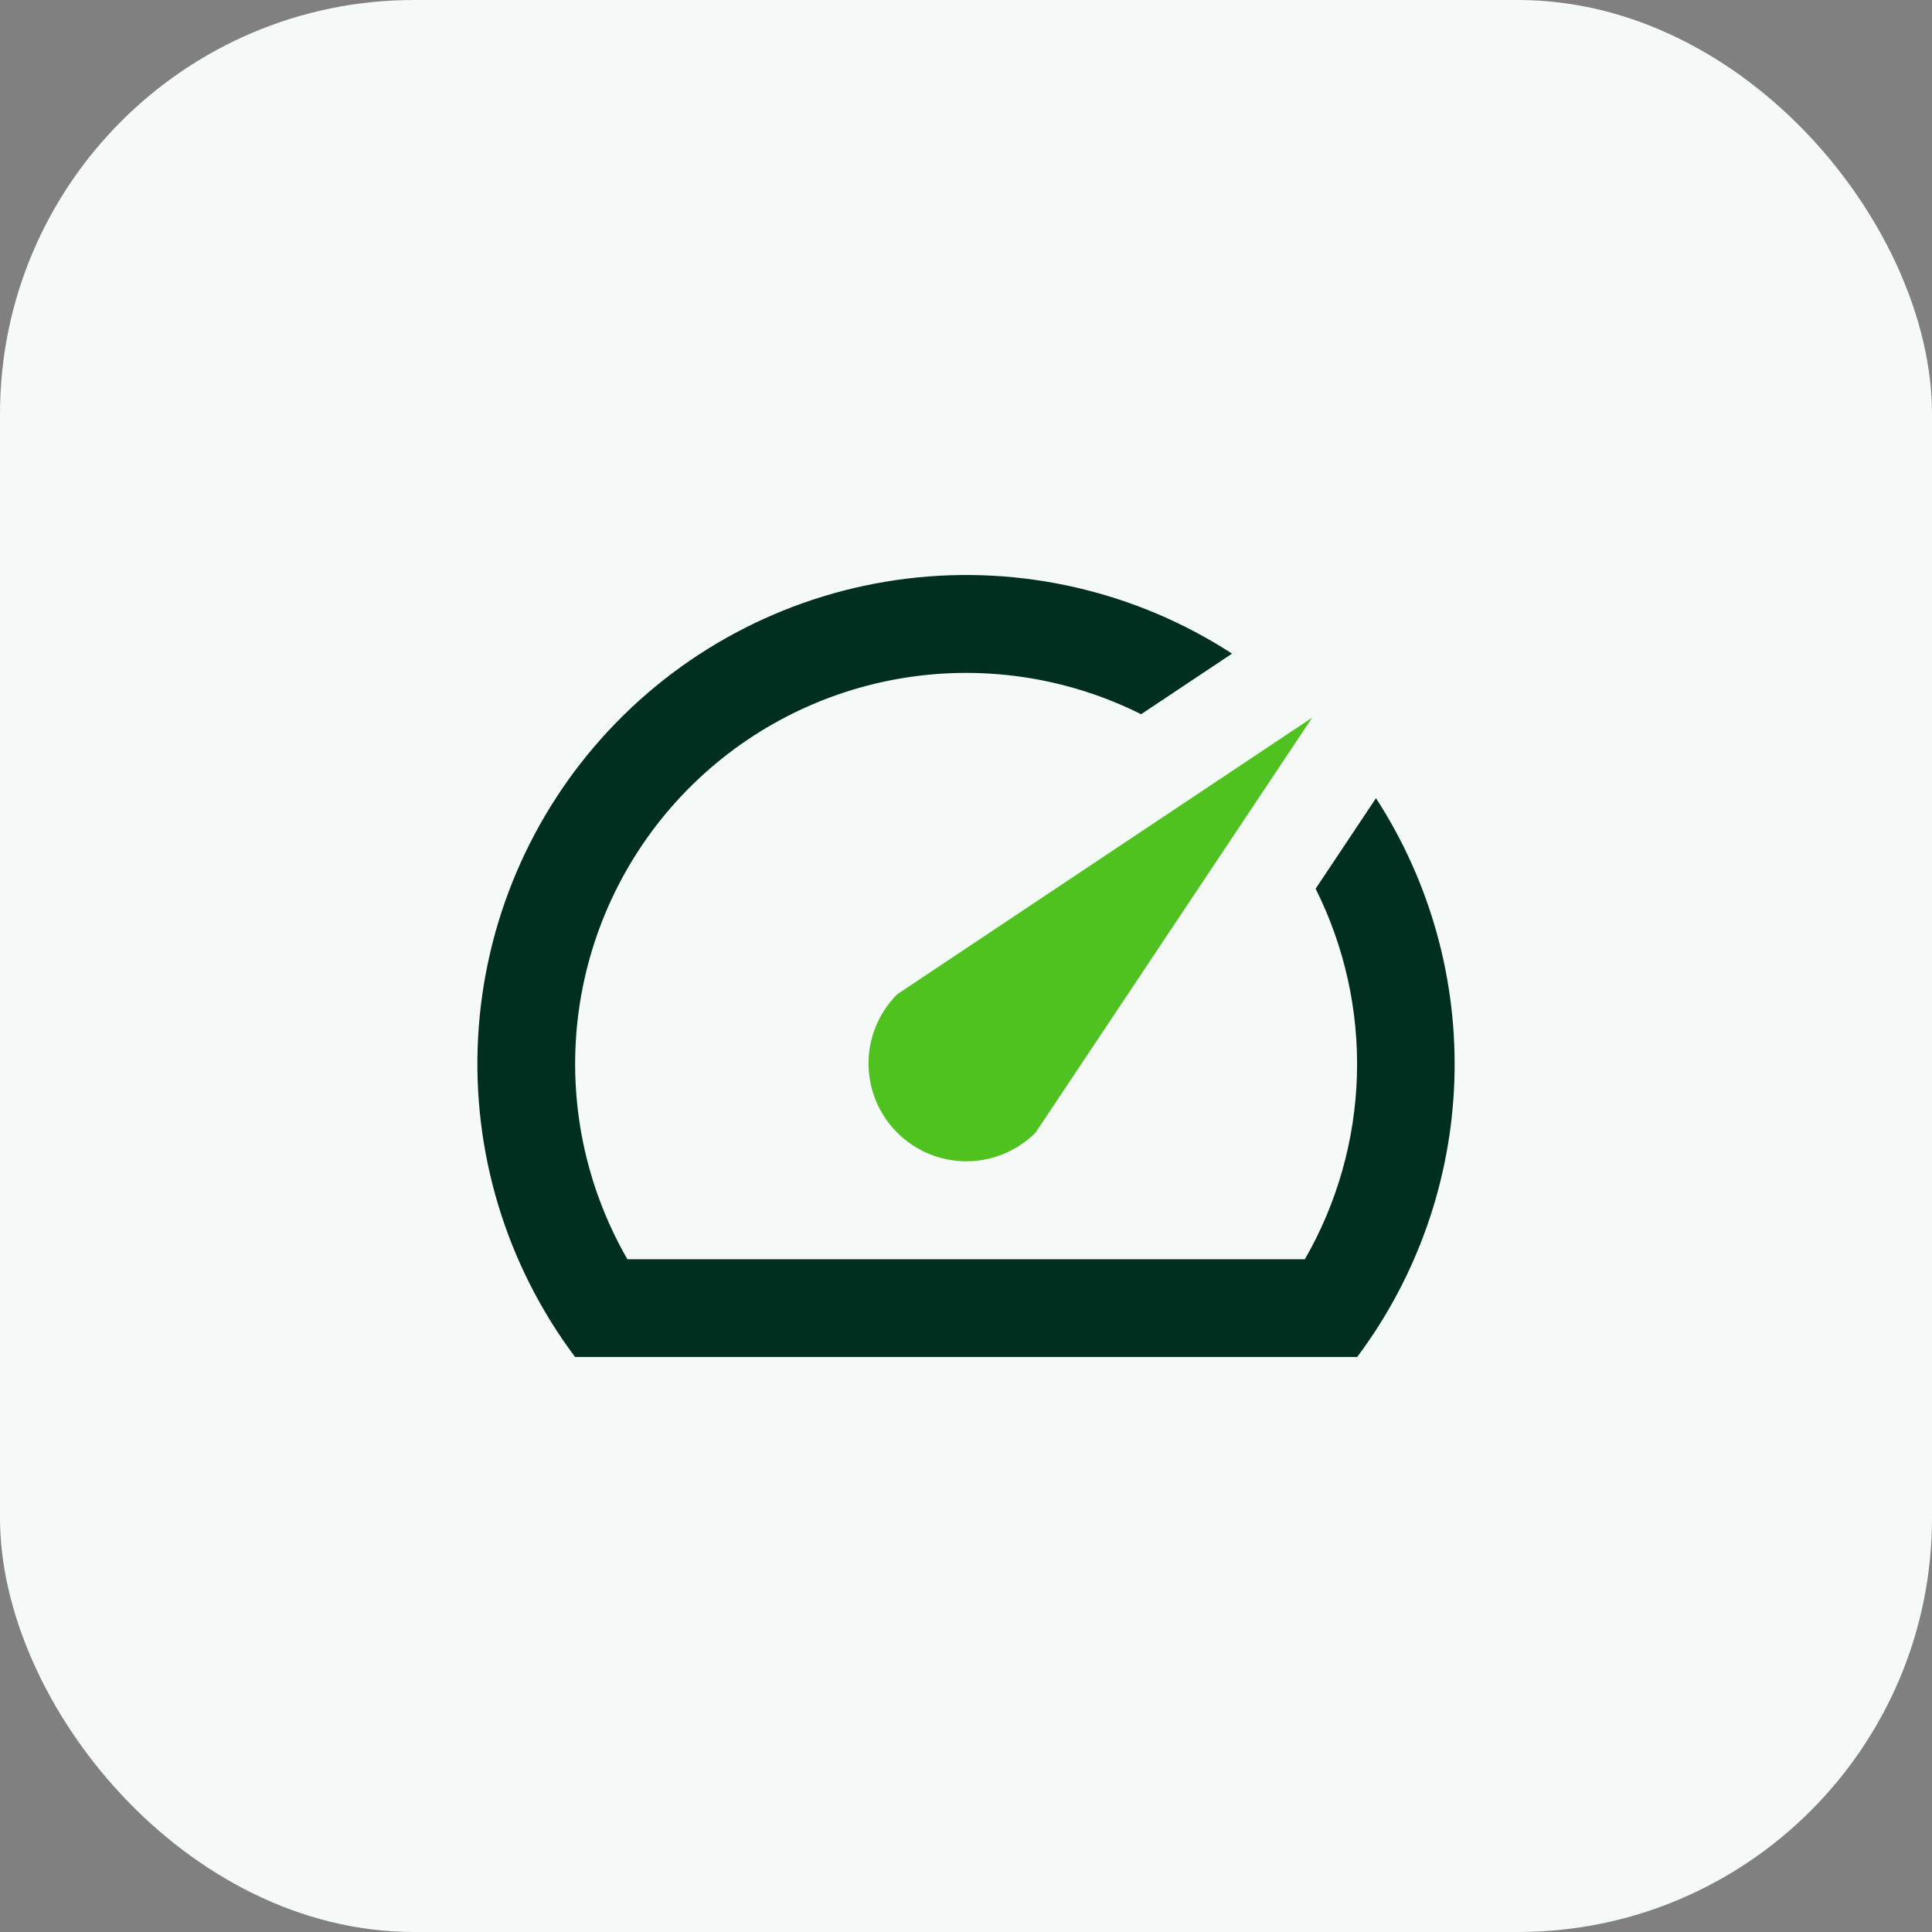
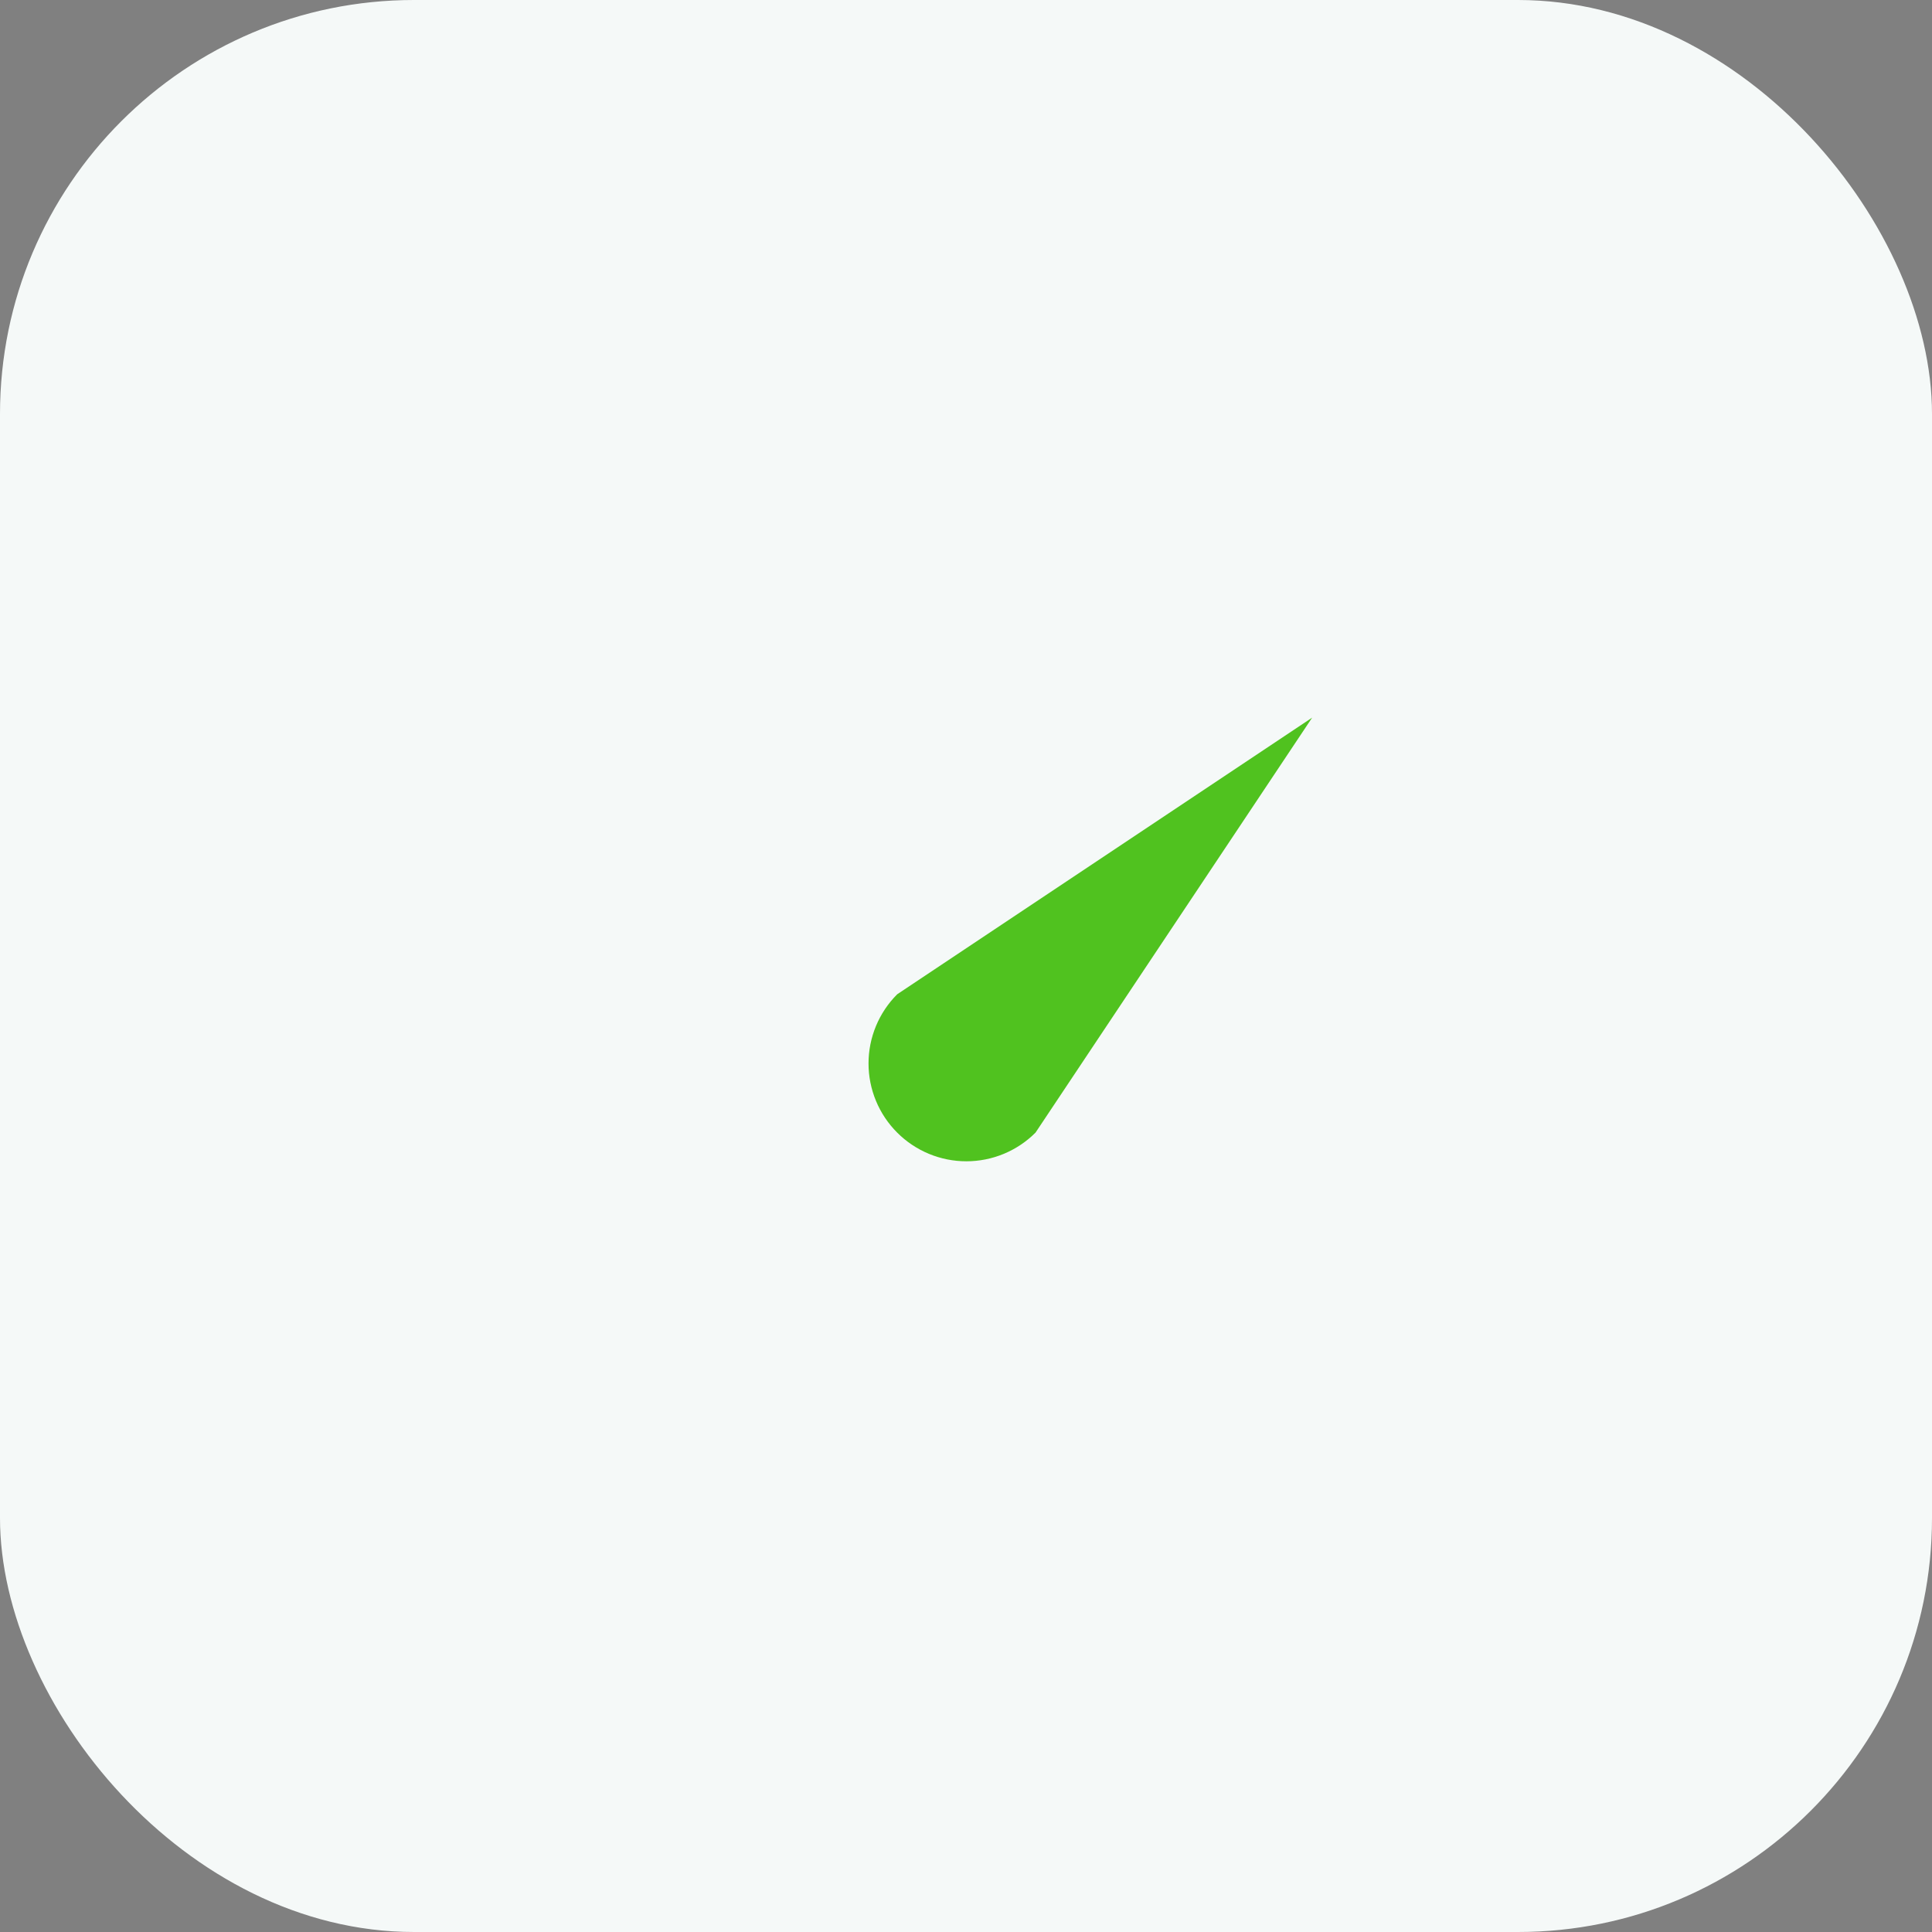
<svg xmlns="http://www.w3.org/2000/svg" width="84" height="84" viewBox="0 0 84 84" fill="none">
  <rect x="0" y="0" width="84" height="84" fill="#808080" stroke="none" />
  <rect width="84" height="84" rx="18" fill="#F5F9F8" />
-   <path d="M59.836 34.688L57.201 38.64C58.461 41.155 59.078 43.943 58.997 46.754C58.915 49.565 58.138 52.313 56.733 54.75H27.278C25.452 51.583 24.696 47.913 25.121 44.283C25.546 40.653 27.129 37.257 29.636 34.597C32.142 31.938 35.44 30.157 39.038 29.518C42.637 28.88 46.345 29.418 49.614 31.053L53.567 28.418C49.379 25.704 44.37 24.55 39.417 25.159C34.464 25.767 29.883 28.099 26.477 31.746C23.07 35.393 21.056 40.122 20.787 45.105C20.517 50.088 22.01 55.007 25.004 59H59.007C61.614 55.517 63.089 51.319 63.233 46.971C63.378 42.623 62.185 38.336 59.815 34.688H59.836Z" fill="#002F1F" />
  <path d="M39.008 49.244C39.403 49.639 39.872 49.953 40.388 50.167C40.904 50.381 41.457 50.491 42.016 50.491C42.574 50.491 43.127 50.381 43.643 50.167C44.159 49.953 44.628 49.639 45.023 49.244L57.051 31.201L39.008 43.23C38.613 43.625 38.3 44.093 38.086 44.609C37.872 45.125 37.762 45.678 37.762 46.237C37.762 46.796 37.872 47.349 38.086 47.865C38.3 48.381 38.613 48.849 39.008 49.244Z" fill="#50C21F" />
</svg>